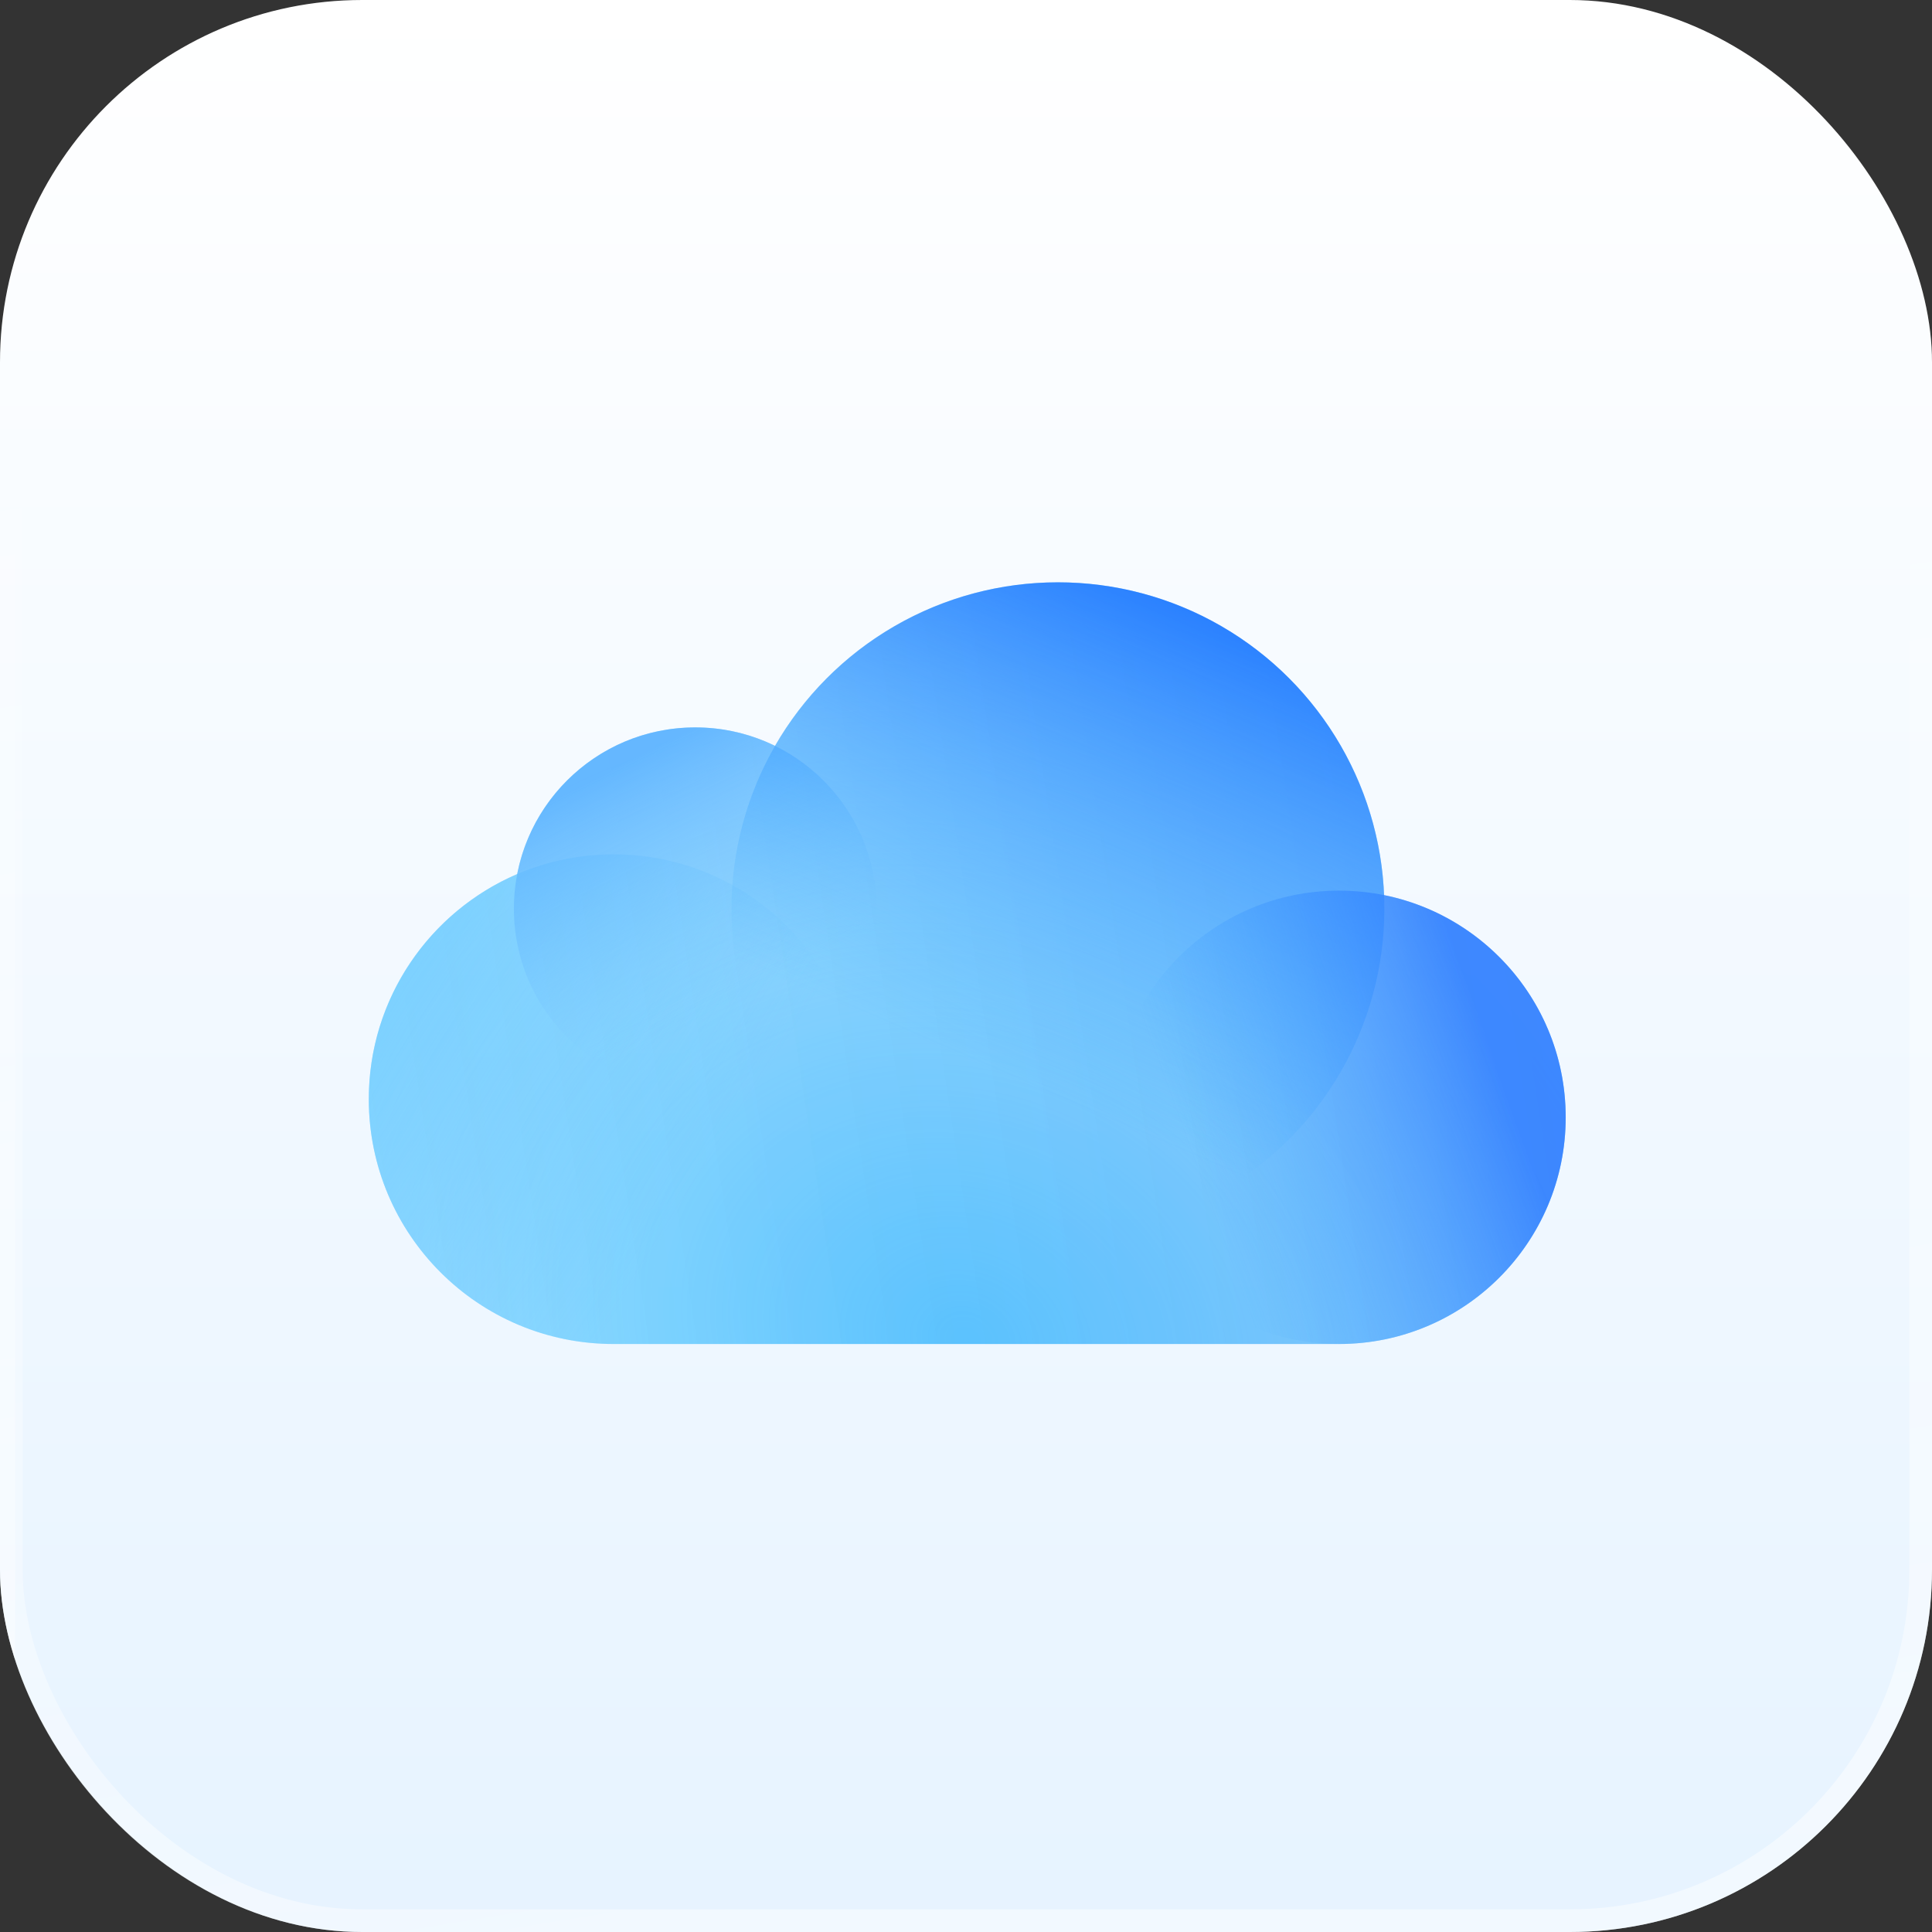
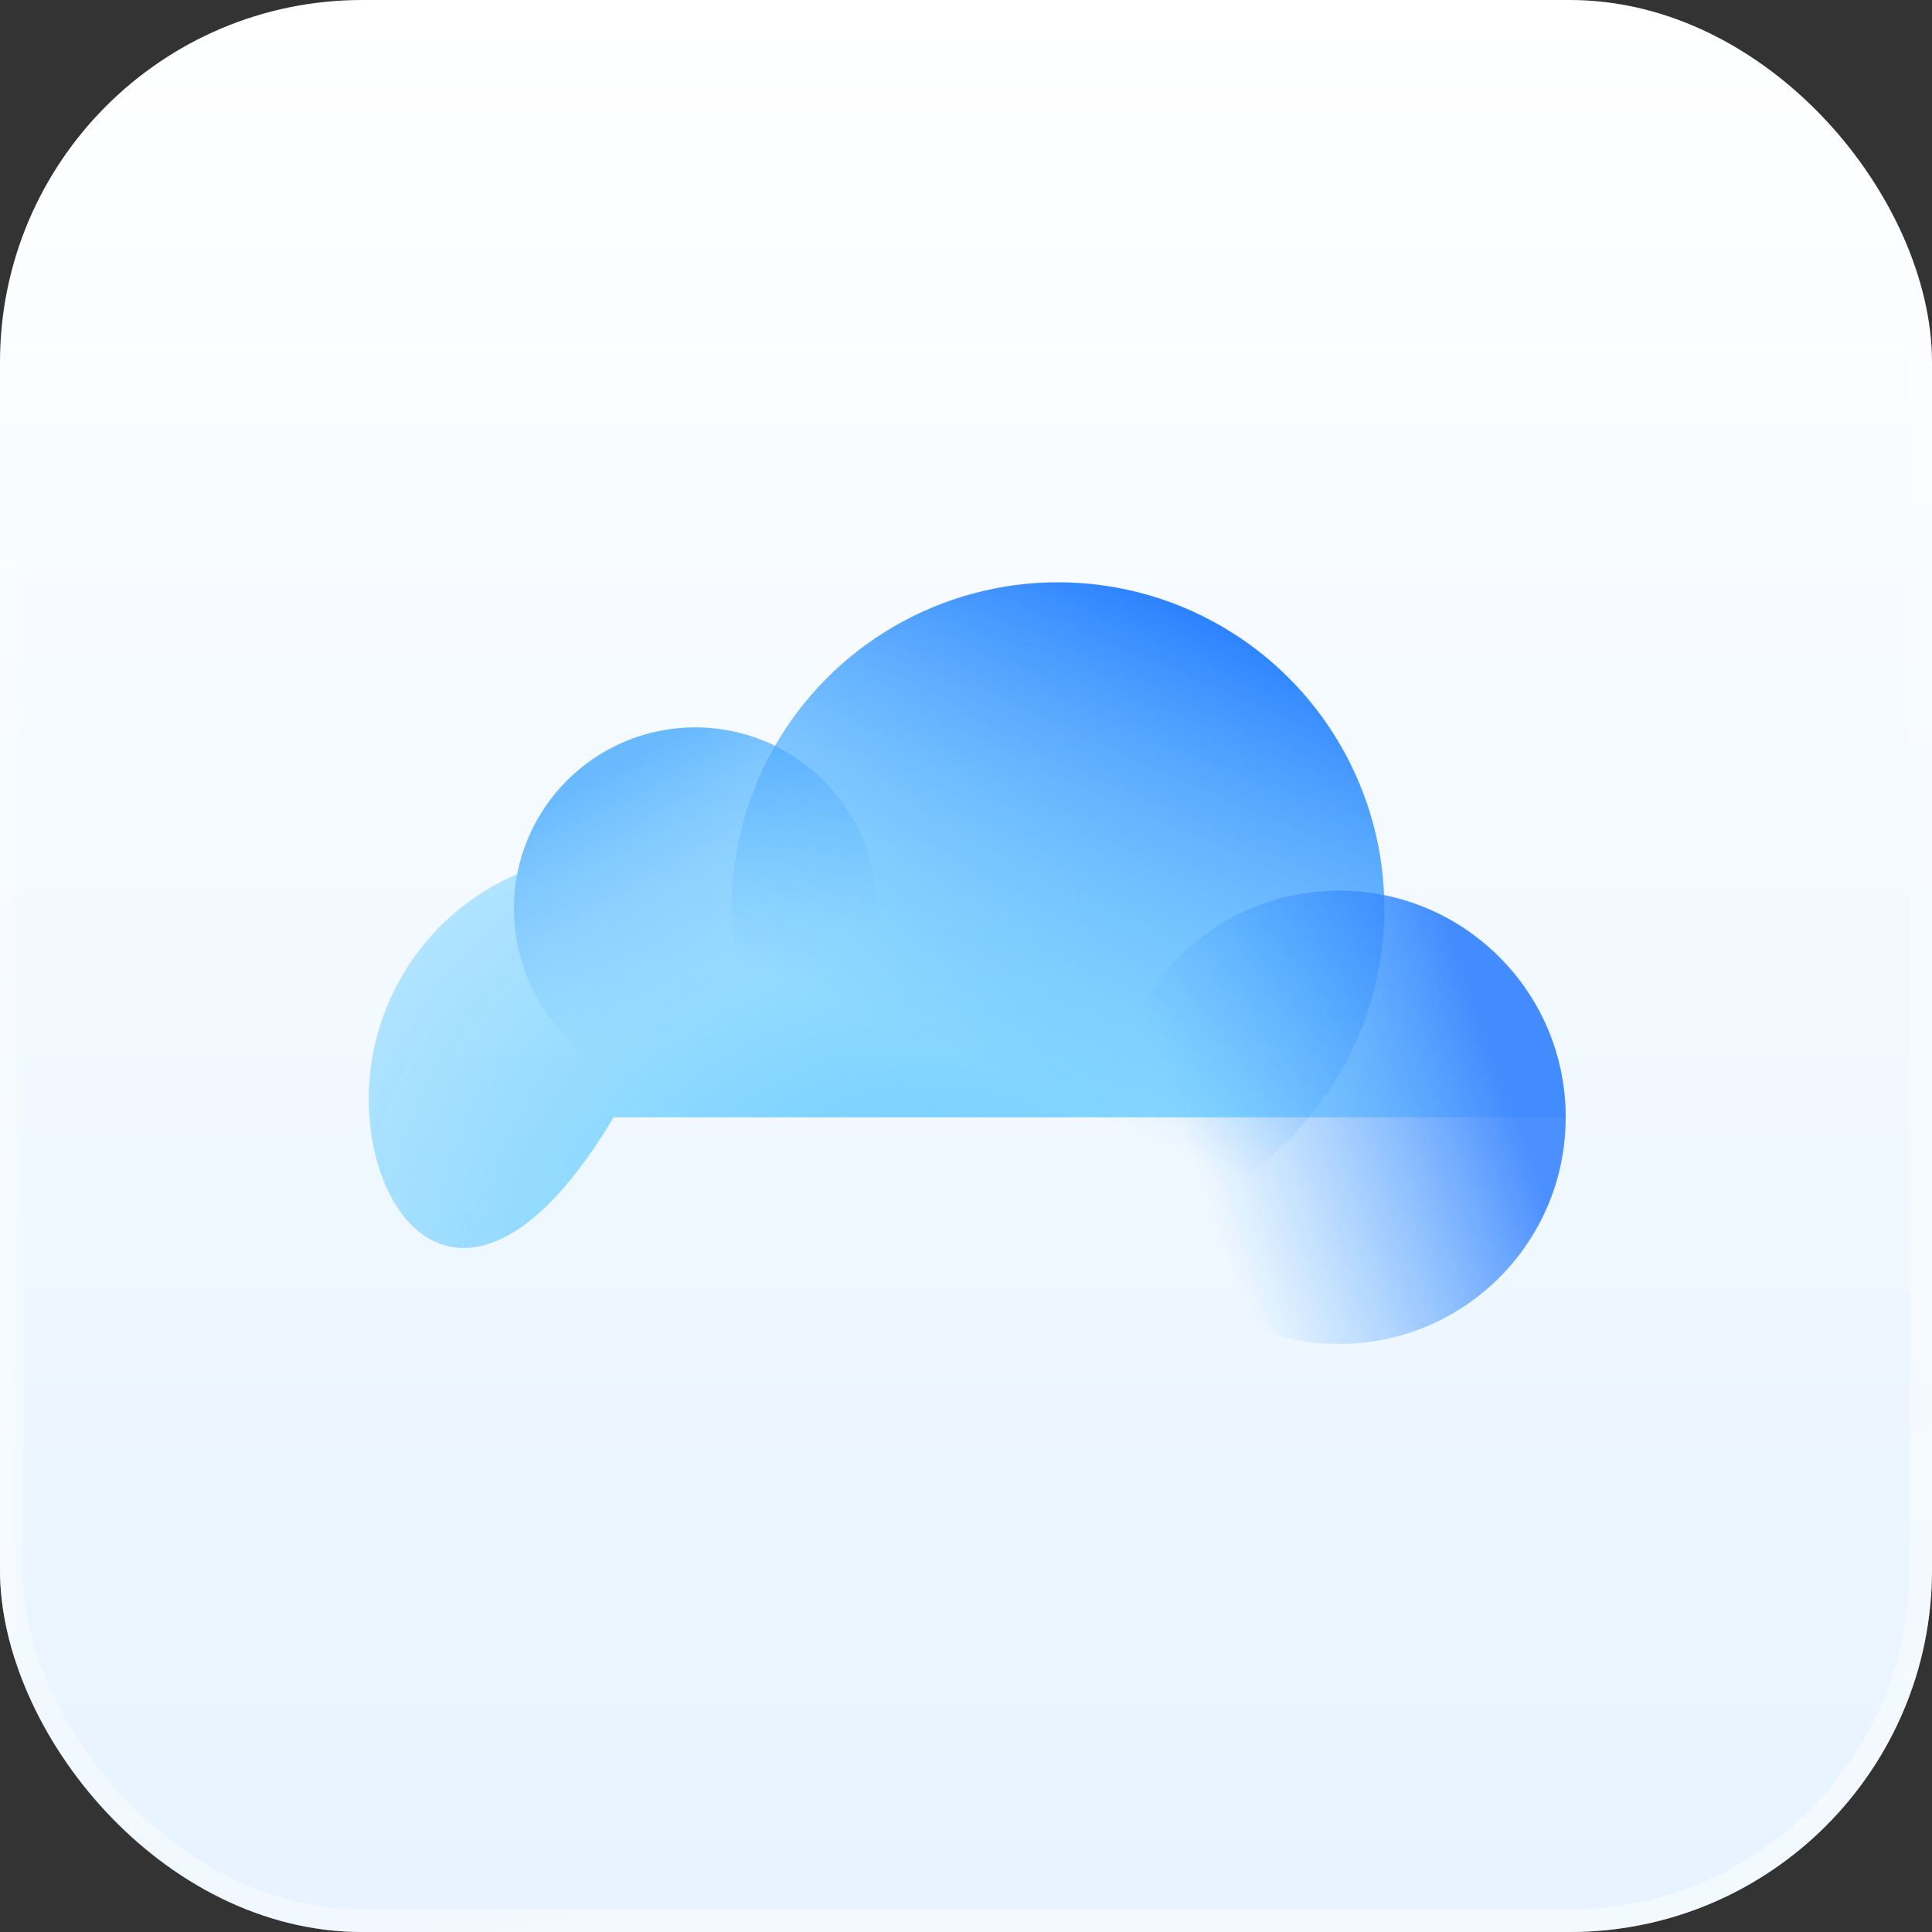
<svg xmlns="http://www.w3.org/2000/svg" width="128" height="128" viewBox="0 0 128 128" fill="none">
  <rect x="0" y="0" width="128" height="128" fill="#333333" stroke="none" />
  <g clip-path="url(#clip0_78_15277)">
    <rect y="0" width="129.264" height="129.264" fill="url(#paint0_linear_78_15277)" />
    <rect x="0.5" y="0.5" width="128.264" height="128.264" stroke="url(#paint1_linear_78_15277)" stroke-opacity="0.8" />
-     <path d="M51.345 49.415C55.081 42.94 62.077 38.582 70.09 38.582C81.731 38.582 91.224 47.779 91.698 59.303C98.562 60.688 103.731 66.753 103.731 74.025C103.731 82.32 97.007 89.044 88.713 89.044H40.654C31.695 89.044 24.434 81.782 24.434 72.824C24.434 66.134 28.483 60.391 34.265 57.91C35.337 52.374 40.21 48.194 46.06 48.194C47.956 48.194 49.75 48.633 51.345 49.415Z" fill="url(#paint2_radial_78_15277)" />
-     <path d="M51.345 49.415C55.081 42.94 62.077 38.582 70.09 38.582C81.731 38.582 91.224 47.779 91.698 59.303C98.562 60.688 103.731 66.753 103.731 74.025C103.731 82.32 97.007 89.044 88.713 89.044H40.654C31.695 89.044 24.434 81.782 24.434 72.824C24.434 66.134 28.483 60.391 34.265 57.91C35.337 52.374 40.21 48.194 46.06 48.194C47.956 48.194 49.75 48.633 51.345 49.415Z" fill="url(#paint3_linear_78_15277)" />
-     <circle cx="40.654" cy="72.824" r="16.22" fill="url(#paint4_linear_78_15277)" fill-opacity="0.8" />
+     <path d="M51.345 49.415C55.081 42.94 62.077 38.582 70.09 38.582C81.731 38.582 91.224 47.779 91.698 59.303C98.562 60.688 103.731 66.753 103.731 74.025H40.654C31.695 89.044 24.434 81.782 24.434 72.824C24.434 66.134 28.483 60.391 34.265 57.91C35.337 52.374 40.21 48.194 46.06 48.194C47.956 48.194 49.75 48.633 51.345 49.415Z" fill="url(#paint2_radial_78_15277)" />
    <circle cx="46.062" cy="60.208" r="12.015" fill="url(#paint5_linear_78_15277)" />
    <circle cx="70.091" cy="60.207" r="21.627" fill="url(#paint6_linear_78_15277)" />
    <circle cx="88.714" cy="74.025" r="15.018" fill="url(#paint7_linear_78_15277)" />
  </g>
  <rect x="0.75" y="0.75" width="126.5" height="126.5" rx="23.25" stroke="url(#paint8_linear_78_15277)" stroke-opacity="0.8" stroke-width="1.5" />
  <defs>
    <linearGradient id="paint0_linear_78_15277" x1="64.632" y1="0" x2="64.632" y2="129.264" gradientUnits="userSpaceOnUse">
      <stop stop-color="white" />
      <stop offset="1" stop-color="#E6F3FF" />
    </linearGradient>
    <linearGradient id="paint1_linear_78_15277" x1="68.539" y1="128.43" x2="48.905" y2="7.515" gradientUnits="userSpaceOnUse">
      <stop stop-color="white" stop-opacity="0.6" />
      <stop offset="1" stop-color="white" stop-opacity="0" />
    </linearGradient>
    <radialGradient id="paint2_radial_78_15277" cx="0" cy="0" r="1" gradientUnits="userSpaceOnUse" gradientTransform="translate(64.082 89.044) rotate(-64.323) scale(69.322 82.093)">
      <stop stop-color="#39BDFF" stop-opacity="0.8" />
      <stop offset="1" stop-color="#39BDFF" stop-opacity="0" />
    </radialGradient>
    <linearGradient id="paint3_linear_78_15277" x1="24.434" y1="81.835" x2="103.731" y2="69.82" gradientUnits="userSpaceOnUse">
      <stop stop-color="#6ED8FF" stop-opacity="0.2" />
      <stop offset="1" stop-color="#3A7FF3" stop-opacity="0.3" />
    </linearGradient>
    <linearGradient id="paint4_linear_78_15277" x1="22.631" y1="69.219" x2="43.657" y2="82.435" gradientUnits="userSpaceOnUse">
      <stop stop-color="#5EC5FF" stop-opacity="0.7" />
      <stop offset="1" stop-color="#61BDFF" stop-opacity="0" />
    </linearGradient>
    <linearGradient id="paint5_linear_78_15277" x1="41.256" y1="50.596" x2="49.065" y2="66.215" gradientUnits="userSpaceOnUse">
      <stop stop-color="#55AEFF" stop-opacity="0.8" />
      <stop offset="1" stop-color="#7FC9FF" stop-opacity="0" />
    </linearGradient>
    <linearGradient id="paint6_linear_78_15277" x1="83.908" y1="40.984" x2="70.091" y2="72.823" gradientUnits="userSpaceOnUse">
      <stop stop-color="#247BFF" />
      <stop offset="1" stop-color="#33A9FF" stop-opacity="0" />
    </linearGradient>
    <linearGradient id="paint7_linear_78_15277" x1="101.93" y1="78.23" x2="82.106" y2="85.439" gradientUnits="userSpaceOnUse">
      <stop stop-color="#2F7DFF" stop-opacity="0.85" />
      <stop offset="1" stop-color="#41A4FF" stop-opacity="0" />
    </linearGradient>
    <linearGradient id="paint8_linear_78_15277" x1="67.869" y1="127.173" x2="48.427" y2="7.441" gradientUnits="userSpaceOnUse">
      <stop stop-color="white" stop-opacity="0.6" />
      <stop offset="1" stop-color="white" stop-opacity="0" />
    </linearGradient>
    <clipPath id="clip0_78_15277">
      <rect width="128" height="128" rx="24" fill="white" />
    </clipPath>
  </defs>
</svg>